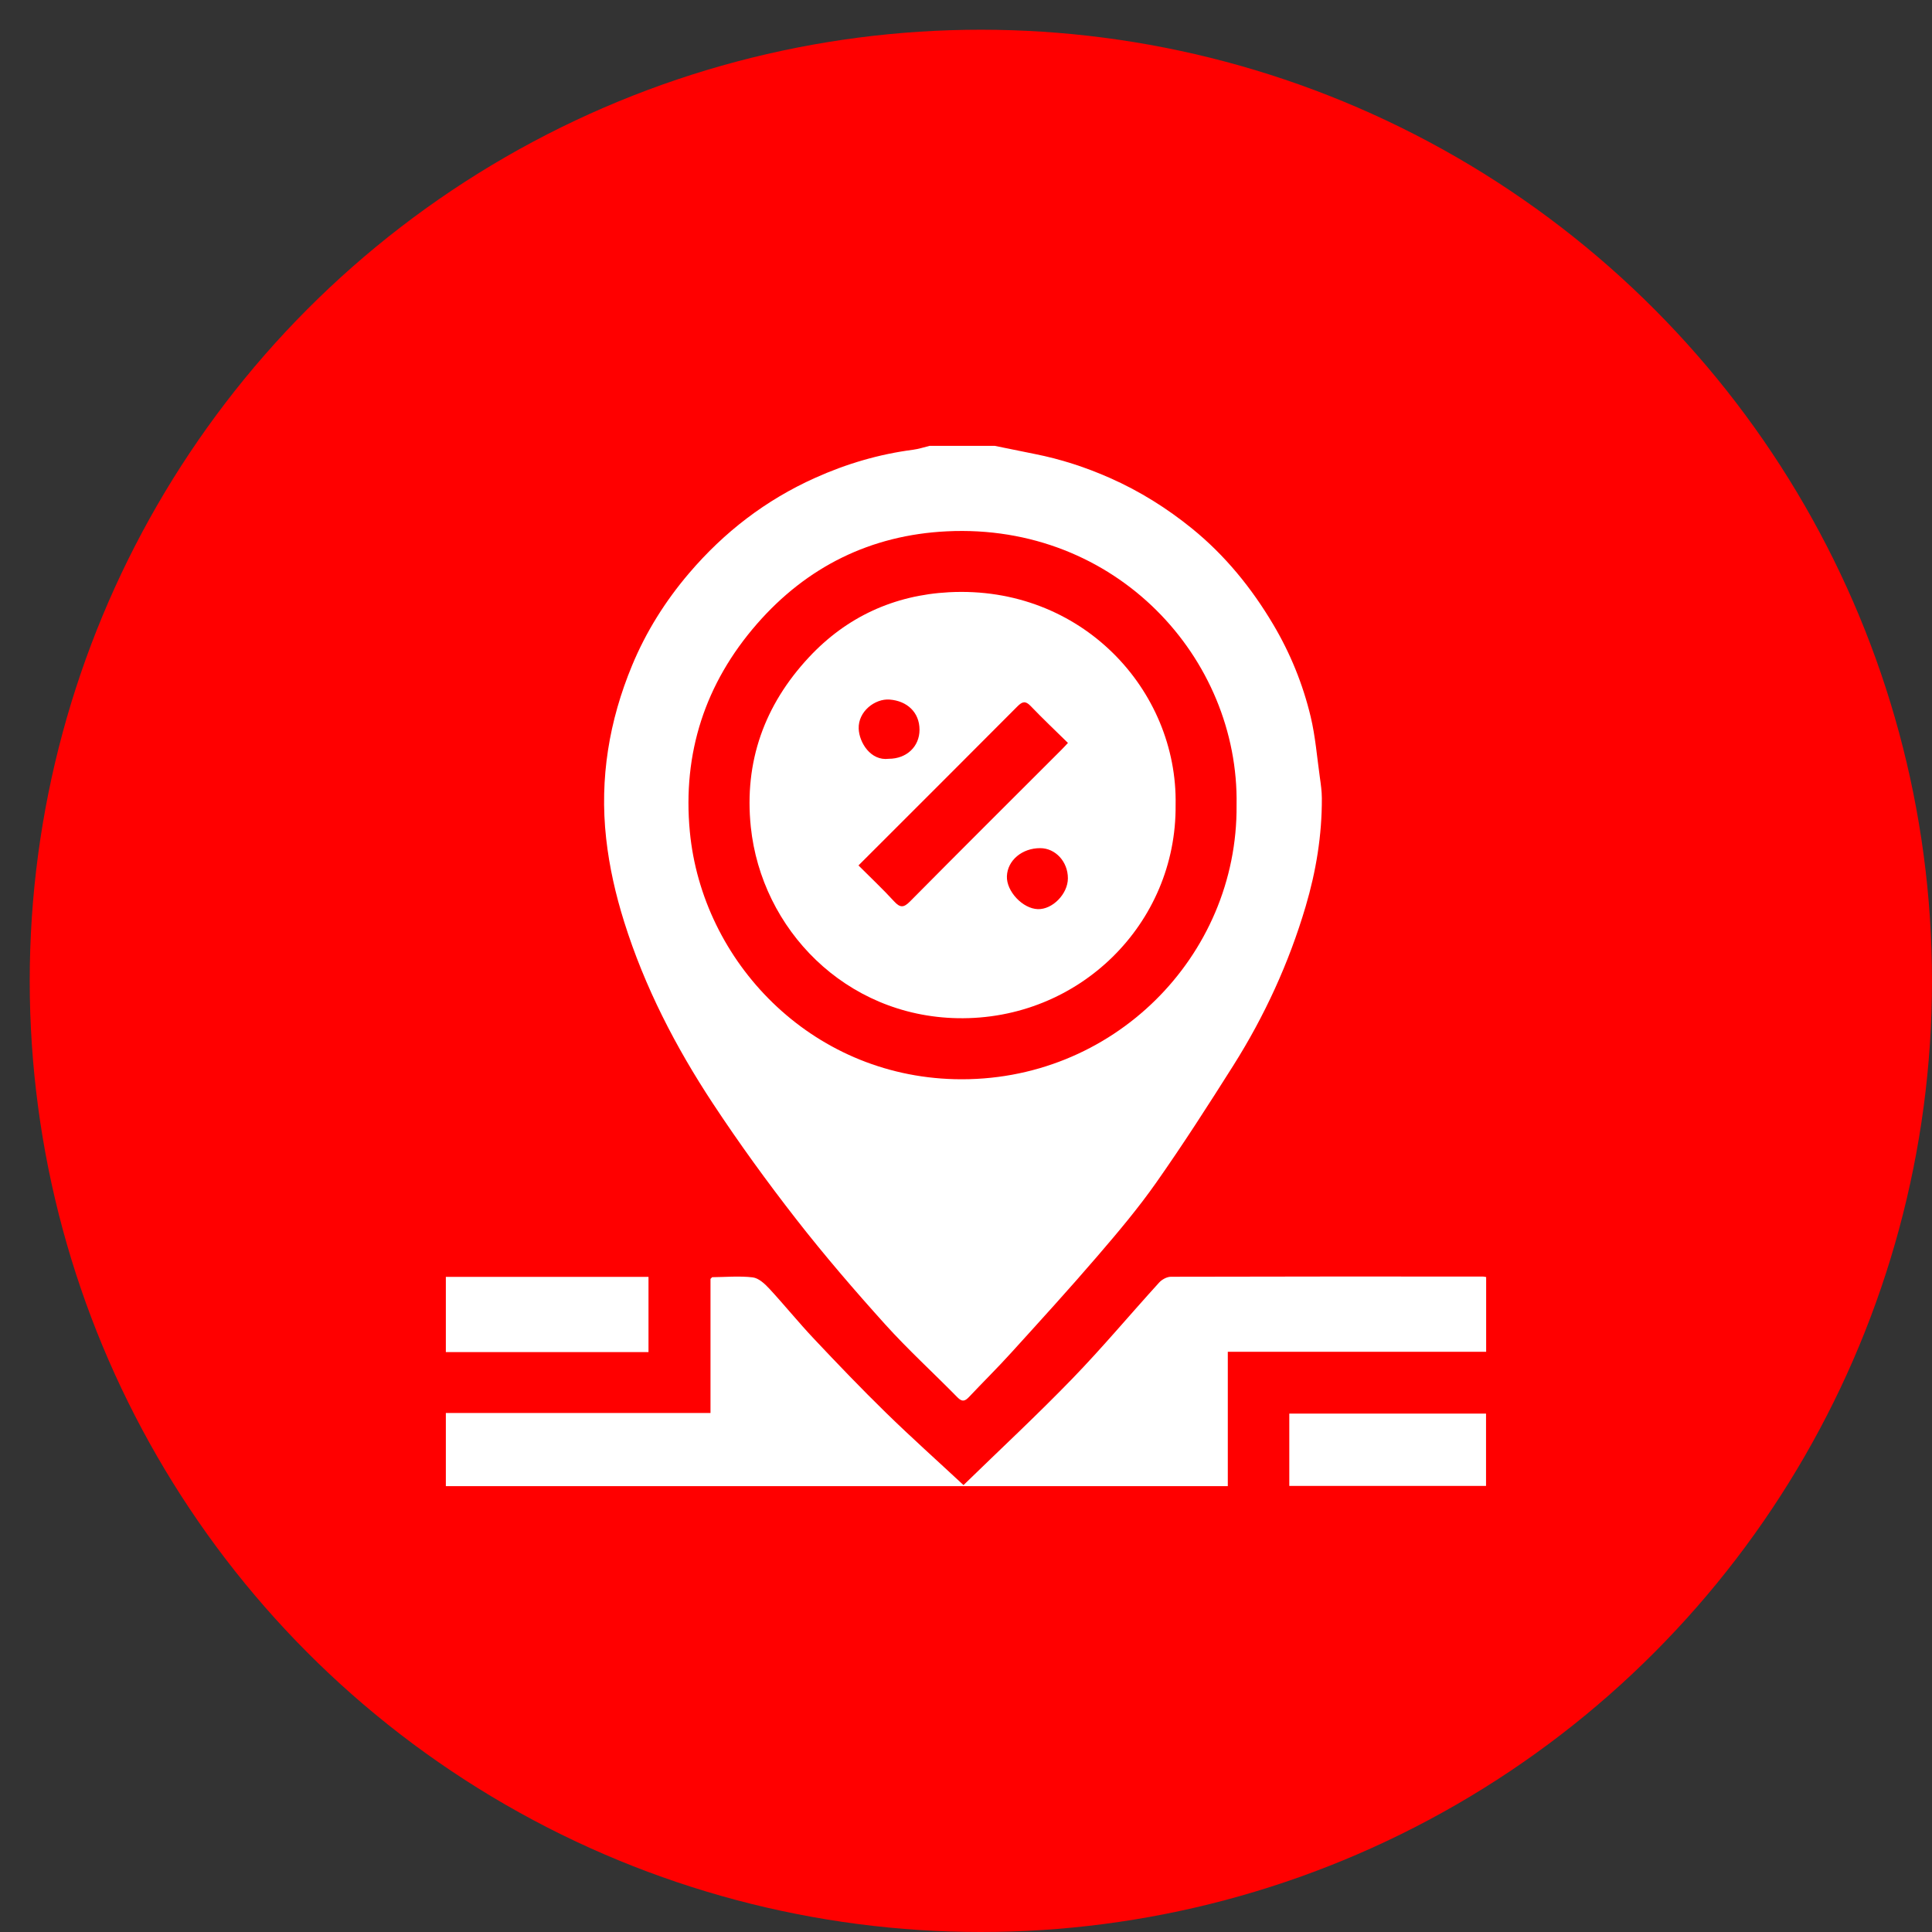
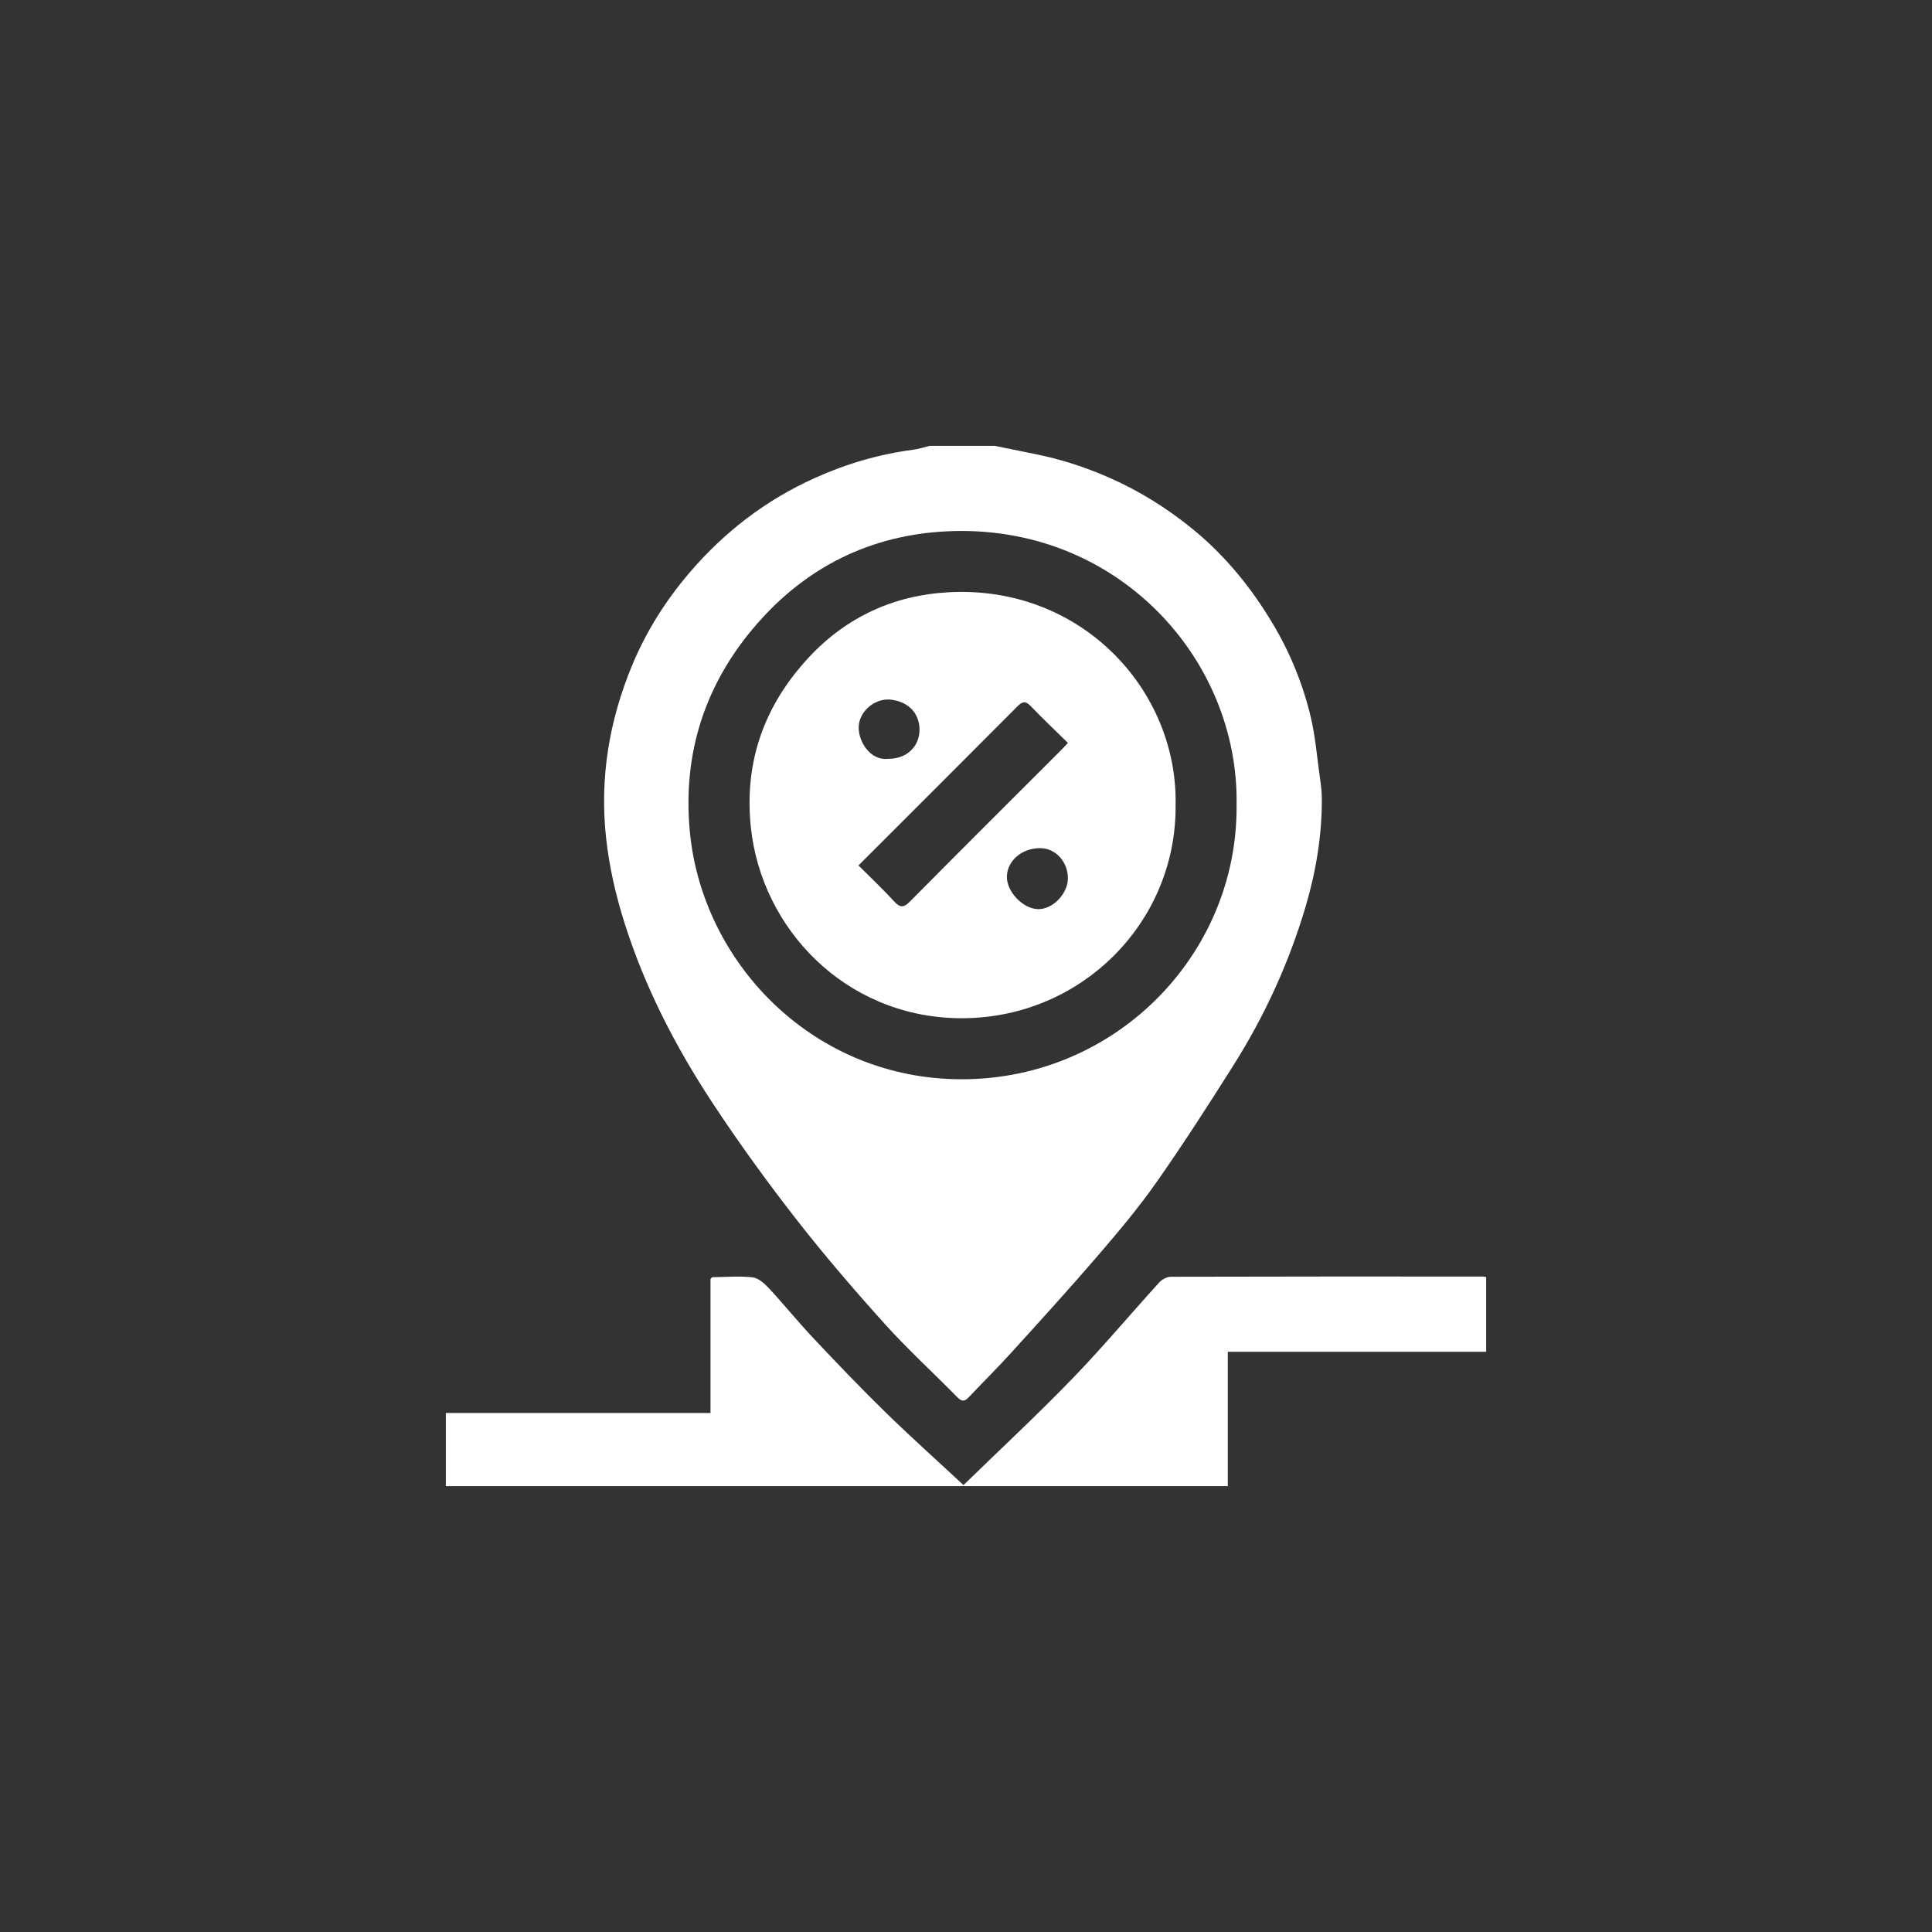
<svg xmlns="http://www.w3.org/2000/svg" width="65" height="65" viewBox="0 0 65 65" fill="none">
  <rect x="0" y="0" width="65" height="65" fill="#333333" stroke="none" />
-   <circle cx="33" cy="33" r="32" fill="#FF0000" />
  <g clip-path="url(#clip0_290_317)">
    <path d="M33.465 15C33.913 15.091 34.36 15.184 34.809 15.273C35.687 15.446 36.528 15.72 37.35 16.084C38.35 16.527 39.265 17.101 40.108 17.785C41.215 18.684 42.106 19.779 42.833 21.004C43.41 21.975 43.834 23.017 44.096 24.112C44.255 24.779 44.309 25.47 44.405 26.152C44.438 26.384 44.471 26.619 44.472 26.853C44.478 28.096 44.278 29.312 43.926 30.5C43.365 32.397 42.545 34.184 41.489 35.855C40.653 37.178 39.807 38.496 38.908 39.776C38.299 40.644 37.611 41.461 36.918 42.266C35.971 43.368 34.991 44.443 34.013 45.52C33.556 46.024 33.071 46.502 32.604 46.997C32.473 47.135 32.377 47.179 32.216 47.016C31.407 46.191 30.55 45.41 29.777 44.553C28.747 43.41 27.741 42.241 26.795 41.028C25.81 39.764 24.866 38.463 23.984 37.125C22.73 35.223 21.687 33.204 21.001 31.019C20.713 30.101 20.5 29.171 20.393 28.207C20.169 26.184 20.495 24.247 21.265 22.39C21.733 21.26 22.381 20.225 23.184 19.284C24.365 17.899 25.765 16.822 27.423 16.078C28.474 15.605 29.57 15.281 30.715 15.132C30.906 15.107 31.091 15.045 31.277 15C32.007 15 32.736 15 33.466 15H33.465ZM41.603 27.093C41.694 22.145 37.55 17.596 31.852 17.876C29.297 18.001 27.146 19.065 25.466 20.992C23.725 22.989 22.958 25.335 23.209 27.982C23.624 32.343 27.256 36.187 32.122 36.308C37.427 36.438 41.646 32.172 41.603 27.094V27.093Z" fill="white" />
    <path d="M15 47.539H23.904V43.027C23.922 43.007 23.941 42.989 23.959 42.97C24.415 42.966 24.875 42.923 25.324 42.976C25.523 43 25.728 43.189 25.879 43.352C26.391 43.905 26.866 44.493 27.384 45.042C28.178 45.885 28.98 46.722 29.809 47.532C30.65 48.353 31.526 49.136 32.416 49.964C33.647 48.766 34.893 47.607 36.075 46.386C37.086 45.343 38.02 44.225 38.999 43.149C39.092 43.047 39.26 42.955 39.394 42.955C42.892 42.945 46.391 42.947 49.889 42.948C49.921 42.948 49.953 42.957 50 42.965V45.48H41.308V50H15V47.539Z" fill="white" />
-     <path d="M15 42.959H21.818V45.489H15V42.959Z" fill="white" />
-     <path d="M49.996 49.992H43.377V47.559H49.996V49.992Z" fill="white" />
    <path d="M39.552 27.082C39.59 31.08 36.3 34.333 32.216 34.256C28.436 34.184 25.618 31.258 25.26 27.82C25.032 25.621 25.721 23.717 27.214 22.115C28.48 20.755 30.078 20.023 31.929 19.925C36.38 19.691 39.627 23.214 39.552 27.082ZM28.883 29.117C29.297 29.532 29.705 29.914 30.081 30.325C30.286 30.549 30.407 30.541 30.619 30.326C32.311 28.617 34.015 26.921 35.715 25.222C35.783 25.154 35.848 25.083 35.93 24.995C35.497 24.57 35.075 24.171 34.674 23.752C34.5 23.571 34.395 23.602 34.233 23.763C32.457 25.548 30.673 27.326 28.882 29.117H28.883ZM35.928 29.549C35.928 28.991 35.512 28.537 34.998 28.535C34.387 28.533 33.897 28.945 33.876 29.479C33.856 29.986 34.407 30.572 34.917 30.587C35.413 30.602 35.928 30.072 35.928 29.549ZM29.899 25.529C30.502 25.529 30.936 25.118 30.936 24.552C30.936 23.962 30.514 23.579 29.927 23.536C29.439 23.5 28.867 23.934 28.89 24.519C28.908 24.982 29.292 25.605 29.899 25.529Z" fill="white" />
  </g>
  <defs>
    <clipPath id="clip0_290_317">
      <rect width="35" height="35" fill="white" transform="translate(15 15)" />
    </clipPath>
  </defs>
</svg>